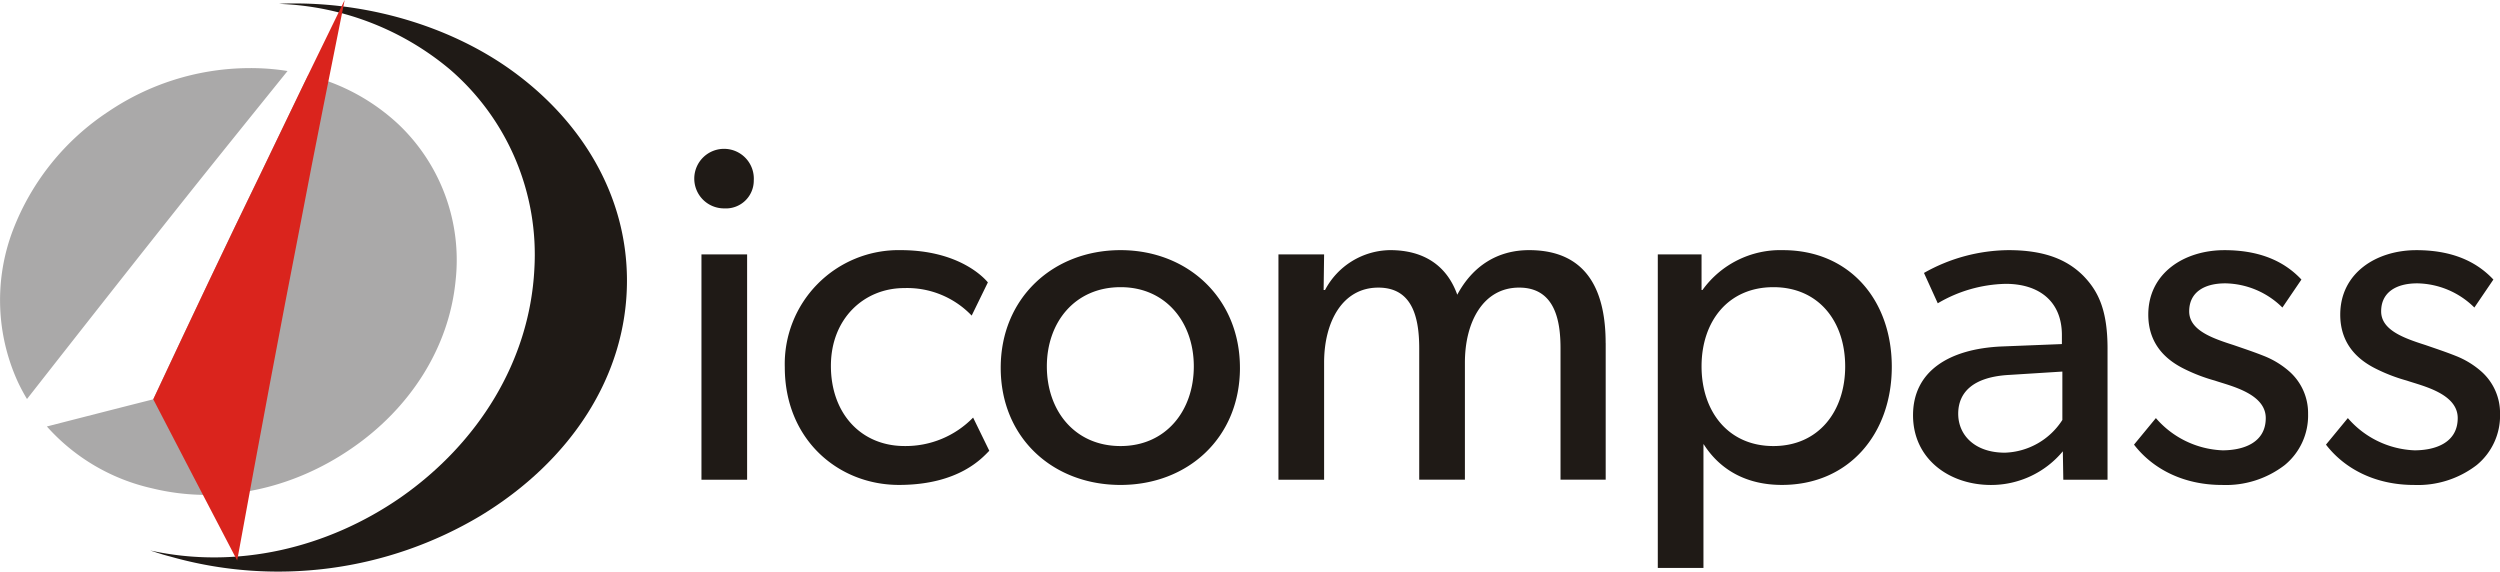
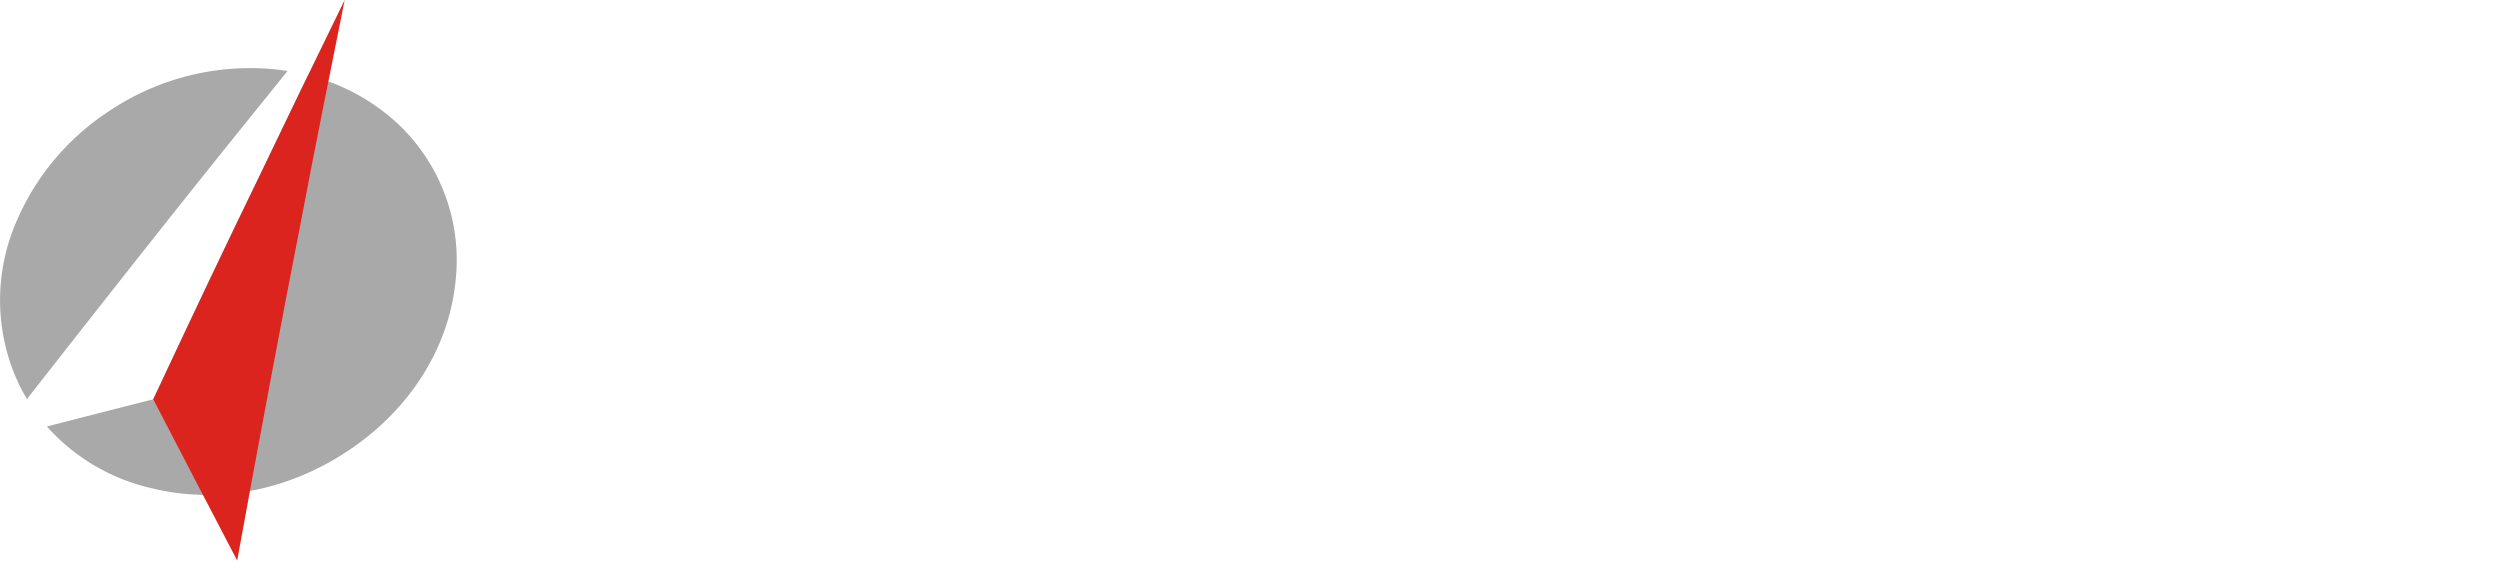
<svg xmlns="http://www.w3.org/2000/svg" id="logo" width="416.75" height="95.281" viewBox="0 0 416.75 95.281">
  <defs>
    <style>
      .cls-1 {
        fill: #1f1a16;
      }

      .cls-1, .cls-2, .cls-3 {
        fill-rule: evenodd;
      }

      .cls-2 {
        fill: #aaa9a9;
      }

      .cls-3 {
        fill: #da241d;
      }
    </style>
  </defs>
  <g>
-     <path id="Shape_1_copy_3" data-name="Shape 1 copy 3" class="cls-1" d="M258.225,203.576c13.112,0,26.443,4.128,36.35,11.371,11.219,8.185,18.94,20.425,18.94,34.838,0,15.935-9.47,30.131-24.4,39.184a65.759,65.759,0,0,1-51.722,6.809c-1.165-.29-2.258-0.652-3.351-1.015,14.424,3.187,29.5-.362,41.742-8.836,12.966-9.053,21.49-22.742,22.291-38.025a40.74,40.74,0,0,0-14.06-33.317,46.881,46.881,0,0,0-28.483-10.937C256.4,203.576,257.278,203.576,258.225,203.576Z" transform="translate(-209 -203)" />
    <path id="Shape_1_copy" data-name="Shape 1 copy" class="cls-2" d="M249.9,214.361a42.247,42.247,0,0,0-22.842,7.244,41.386,41.386,0,0,0-15.885,19.717,32.768,32.768,0,0,0,.809,25.351,31.514,31.514,0,0,0,1.518,2.842c9.583-12.237,18.688-23.8,27.091-34.355,5.711-7.153,11.112-13.834,16.34-20.321a38.024,38.024,0,0,0-5.337-.478C251.021,214.348,250.459,214.352,249.9,214.361Zm10.472,1.182c-2.556,5.273-5.2,10.725-7.968,16.5-5.537,11.371-11.448,23.834-17.858,37.523-5.963,1.506-11.857,3.02-17.732,4.527A33.24,33.24,0,0,0,234.339,284.4c11.51,2.825,23.527.071,33.288-6.664,9.616-6.591,16.235-16.646,17.327-28.017a31.19,31.19,0,0,0-9.46-25.929A34.178,34.178,0,0,0,260.368,215.543Z" transform="translate(-209 -203)" />
    <path id="Shape_1_copy_2" data-name="Shape 1 copy 2" class="cls-3" d="M266.456,203c-4.371,8.908-9.033,18.541-14.059,29.044-5.536,11.371-11.437,23.828-17.848,37.517,4.3,8.257,8.888,17.166,13.987,26.871,3.861-21.149,7.285-39.4,10.417-55.407C261.648,226.826,264.2,214.3,266.456,203Z" transform="translate(-209 -203)" />
  </g>
-   <path id="icompass_copy" data-name="icompass copy" class="cls-1" d="M334.654,233.074a4.964,4.964,0,1,0-4.916,4.665A4.643,4.643,0,0,0,334.654,233.074Zm-1.11,12.335h-7.611v37.558h7.611V245.409Zm37.673,27.2a15.676,15.676,0,0,1-11.417,4.745c-7.294,0-12.288-5.456-12.288-13.363s5.549-12.968,12.209-12.968a14.875,14.875,0,0,1,11.258,4.586l2.7-5.535c-0.4-.474-4.52-5.377-14.588-5.377a18.979,18.979,0,0,0-19.266,19.531c0,12.019,8.88,19.609,19.028,19.609,10.069,0,13.953-4.586,15.063-5.693Zm44.481-8.3c0-11.624-8.721-19.61-19.9-19.61-11.258,0-19.979,7.986-19.979,19.61,0,11.7,8.721,19.53,19.979,19.53C406.977,283.837,415.7,276.009,415.7,264.307Zm-7.69-.238c0,7.433-4.678,13.285-12.209,13.285-7.611,0-12.289-5.852-12.289-13.285,0-7.353,4.678-13.2,12.289-13.2C403.33,250.865,408.008,256.716,408.008,264.069Zm68.654-3.874c0-8.144-2.695-15.5-12.764-15.5-5.312,0-9.434,2.689-11.971,7.433-1.745-4.9-5.629-7.433-11.179-7.433a12.428,12.428,0,0,0-10.862,6.642h-0.238l0.08-5.93h-7.611v37.558h7.611v-19.53c0-6.721,3.012-12.493,9.038-12.493,5.47,0,6.818,4.586,6.818,10.121v21.9H453.2v-19.53c0-6.721,3.013-12.493,9.038-12.493,6.105,0,6.9,5.772,6.9,10.121v21.9h7.531V260.2Zm47.7,3.954c0-11.149-7.056-19.452-18.155-19.452a15.979,15.979,0,0,0-13.4,6.642h-0.159v-5.93h-7.293v52.266h7.611V277.037l0.079,0.079c2.695,4.191,7.056,6.721,13,6.721C517.226,283.837,524.361,275.3,524.361,264.149Zm-7.77-.08c0,7.512-4.439,13.285-11.971,13.285s-11.972-5.773-11.972-13.285,4.44-13.2,11.972-13.2S516.591,256.558,516.591,264.069Zm43.736-2.925c0-6.405-1.506-9.568-4.043-12.177-2.537-2.53-6.184-4.27-12.447-4.27a29.047,29.047,0,0,0-14.112,3.8l2.3,5.06a23.172,23.172,0,0,1,11.337-3.242c5.47,0,9.355,2.847,9.355,8.54v1.5l-10.069.4c-8.721.395-14.746,4.111-14.746,11.465,0,7.274,6.025,11.623,13,11.623a15.548,15.548,0,0,0,11.972-5.614l0.079,4.744h7.373V261.144Zm-7.532,11.861a11.83,11.83,0,0,1-9.593,5.455c-4.994,0-7.769-2.925-7.769-6.483s2.457-6.168,8.562-6.484l8.8-.554v8.066Zm40.962-1.028a9.27,9.27,0,0,0-3.013-6.958,14.393,14.393,0,0,0-4.361-2.689c-1.585-.633-3.012-1.107-5.074-1.819-3.726-1.186-7.373-2.53-7.373-5.614s2.379-4.665,6.026-4.665a13.827,13.827,0,0,1,9.513,4.033l3.172-4.665c-2.379-2.531-6.184-4.9-12.844-4.9s-12.685,3.8-12.685,10.754c0,5.377,3.568,7.828,5.946,9.014a28.181,28.181,0,0,0,5.153,1.977c2.537,0.87,8.484,2.135,8.484,6.247s-3.727,5.376-7.215,5.376a15.476,15.476,0,0,1-11.1-5.376l-3.647,4.427c3.171,4.112,8.324,6.721,14.667,6.721a16.092,16.092,0,0,0,10.465-3.321A10.676,10.676,0,0,0,593.757,271.977Zm32,0a9.267,9.267,0,0,0-3.013-6.958,14.388,14.388,0,0,0-4.36-2.689c-1.586-.633-3.013-1.107-5.074-1.819-3.726-1.186-7.373-2.53-7.373-5.614s2.378-4.665,6.025-4.665a13.829,13.829,0,0,1,9.514,4.033l3.171-4.665c-2.378-2.531-6.184-4.9-12.843-4.9s-12.686,3.8-12.686,10.754c0,5.377,3.568,7.828,5.947,9.014a28.181,28.181,0,0,0,5.153,1.977c2.537,0.87,8.483,2.135,8.483,6.247s-3.726,5.376-7.215,5.376a15.476,15.476,0,0,1-11.1-5.376l-3.647,4.427c3.171,4.112,8.325,6.721,14.667,6.721a16.088,16.088,0,0,0,10.465-3.321A10.676,10.676,0,0,0,625.759,271.977Z" transform="translate(-209 -203)" />
</svg>